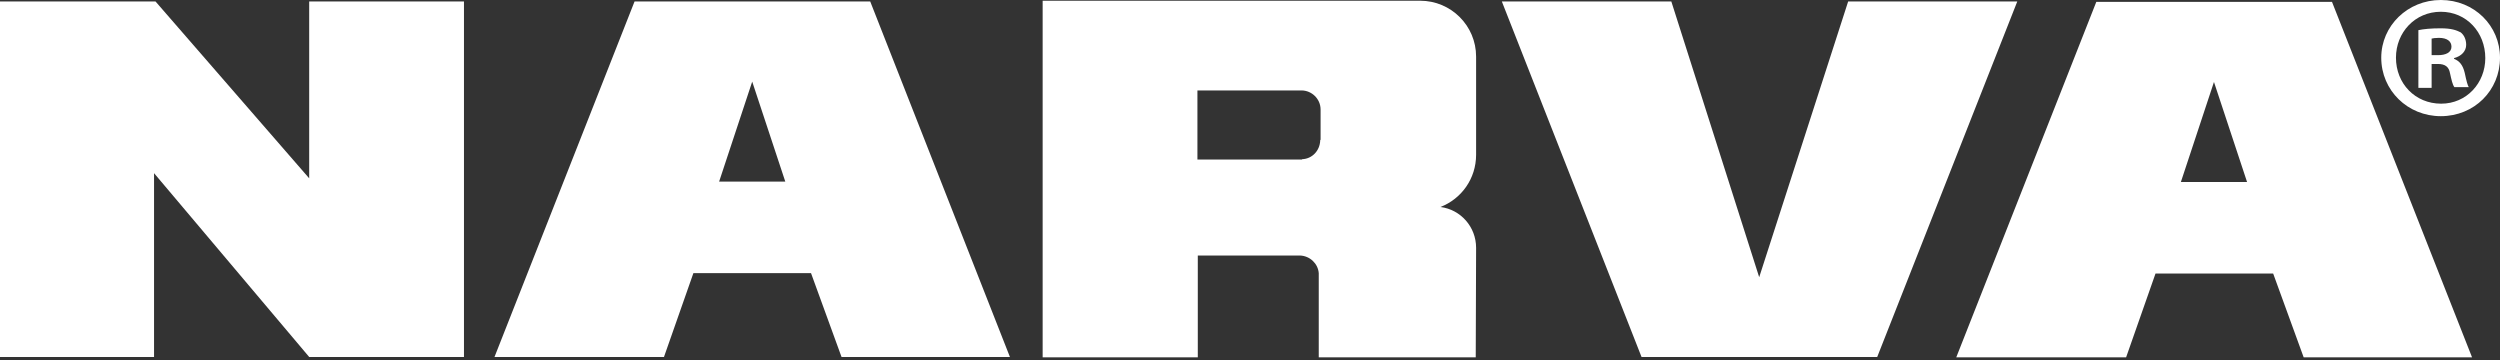
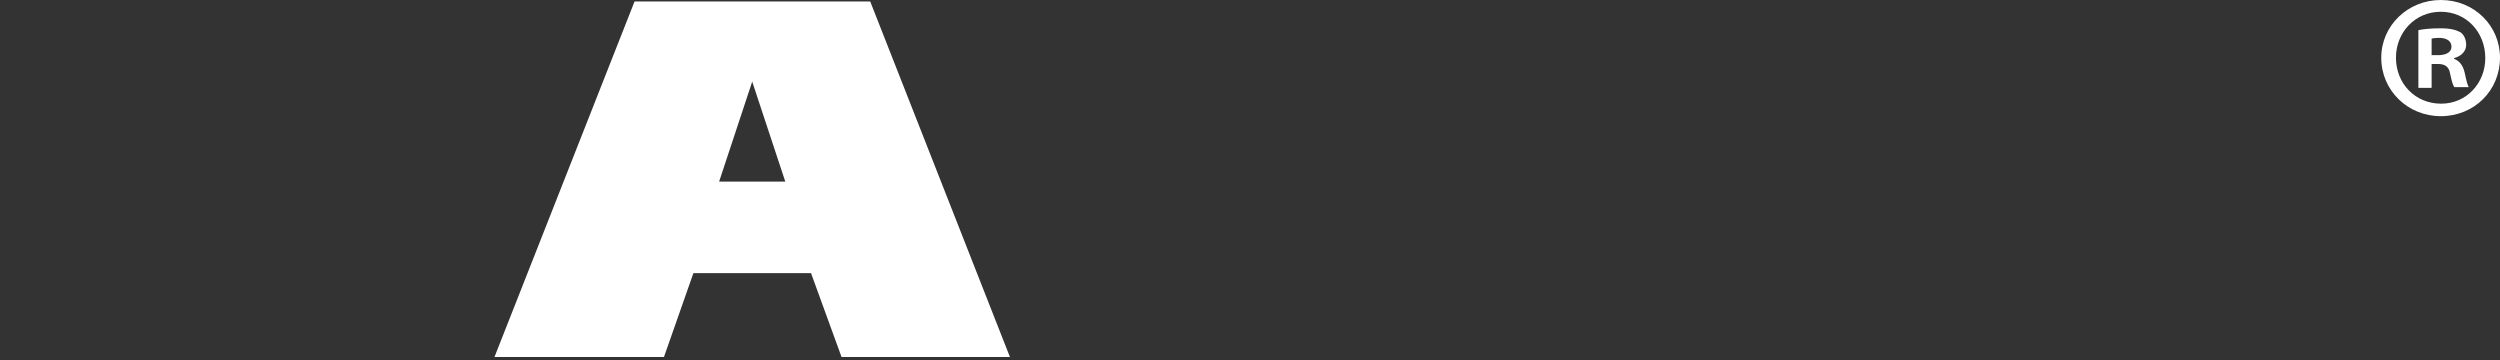
<svg xmlns="http://www.w3.org/2000/svg" width="680" height="98" viewBox="0 0 680 98" fill="none">
  <rect x="0" y="0" width="680" height="98" fill="#333333" stroke="none" />
-   <path d="M502.7 0.4L478.5 75.4L454.6 0.4H408.5L446.5 97.1H510.6L548.7 0.4H502.7Z" fill="white" />
-   <path d="M84.1 0.4V48.5L42.3 0.4H0V97.1H41.9V47.1L84.1 97.1H126.2V0.4H84.1Z" fill="white" />
  <path d="M204.6 22.2L213.6 49.4H195.6L204.6 22.2ZM172.6 0.4L134.5 97.1H180.6L188.6 74.3H220.6L228.9 97.1H274.7L236.7 0.4H172.6Z" fill="white" />
-   <path fill-rule="evenodd" clip-rule="evenodd" d="M401.5 67.7C401.5 67.6 401.5 67.5 401.5 67.4C401.5 61.7 397.3 57 391.8 56.3C397.5 54.1 401.5 48.6 401.5 42.1V42V15.4C401.5 7 394.7 0.2 386.3 0.2C386 0.2 385.7 0.2 385.4 0.2H283.8H283.6V97.2H325.7H325.8V69.5H353.6C356.3 69.6 358.5 71.7 358.7 74.3V97.2H401.2H401.4L401.5 67.7ZM359.2 29.8V38L359.1 38.1V38.2C359 41 356.9 43.2 354.2 43.3L354.1 43.4H325.7V24.6H353.8C353.9 24.6 353.9 24.6 354 24.6C356.8 24.6 359.2 26.9 359.2 29.8Z" fill="white" />
-   <path fill-rule="evenodd" clip-rule="evenodd" d="M532.1 97.2L570.2 0.5H634.3L672.4 97.2H626.6L618.3 74.4H586.3L578.3 97.2H532.1ZM593.2 49.5H611.2L602.2 22.3L593.2 49.5Z" fill="white" />
  <path d="M680 15.7C680 24.6 673 31.6 663.9 31.6C654.9 31.6 647.7 24.6 647.7 15.7C647.7 7 654.9 0 663.9 0C673 0 680 7 680 15.7ZM651.7 15.7C651.7 22.7 656.9 28.2 664 28.2C670.9 28.2 676 22.6 676 15.8C676 8.8 670.9 3.2 663.9 3.2C656.9 3.2 651.7 8.8 651.7 15.7ZM661.4 23.9H657.8V8.2C659.2 7.9 661.2 7.7 663.8 7.7C666.8 7.7 668.1 8.2 669.3 8.8C670.2 9.5 670.8 10.7 670.8 12.2C670.8 13.9 669.5 15.3 667.5 15.8V16C669 16.6 669.9 17.7 670.4 19.8C670.9 22.2 671.2 23.2 671.5 23.7H667.6C667.1 23.1 666.8 21.7 666.4 19.9C666.1 18.2 665.1 17.4 663.1 17.4H661.4V23.9ZM661.5 15H663.2C665.2 15 666.8 14.3 666.8 12.7C666.8 11.3 665.7 10.3 663.4 10.3C662.4 10.3 661.8 10.4 661.4 10.5V15H661.5Z" fill="white" />
</svg>